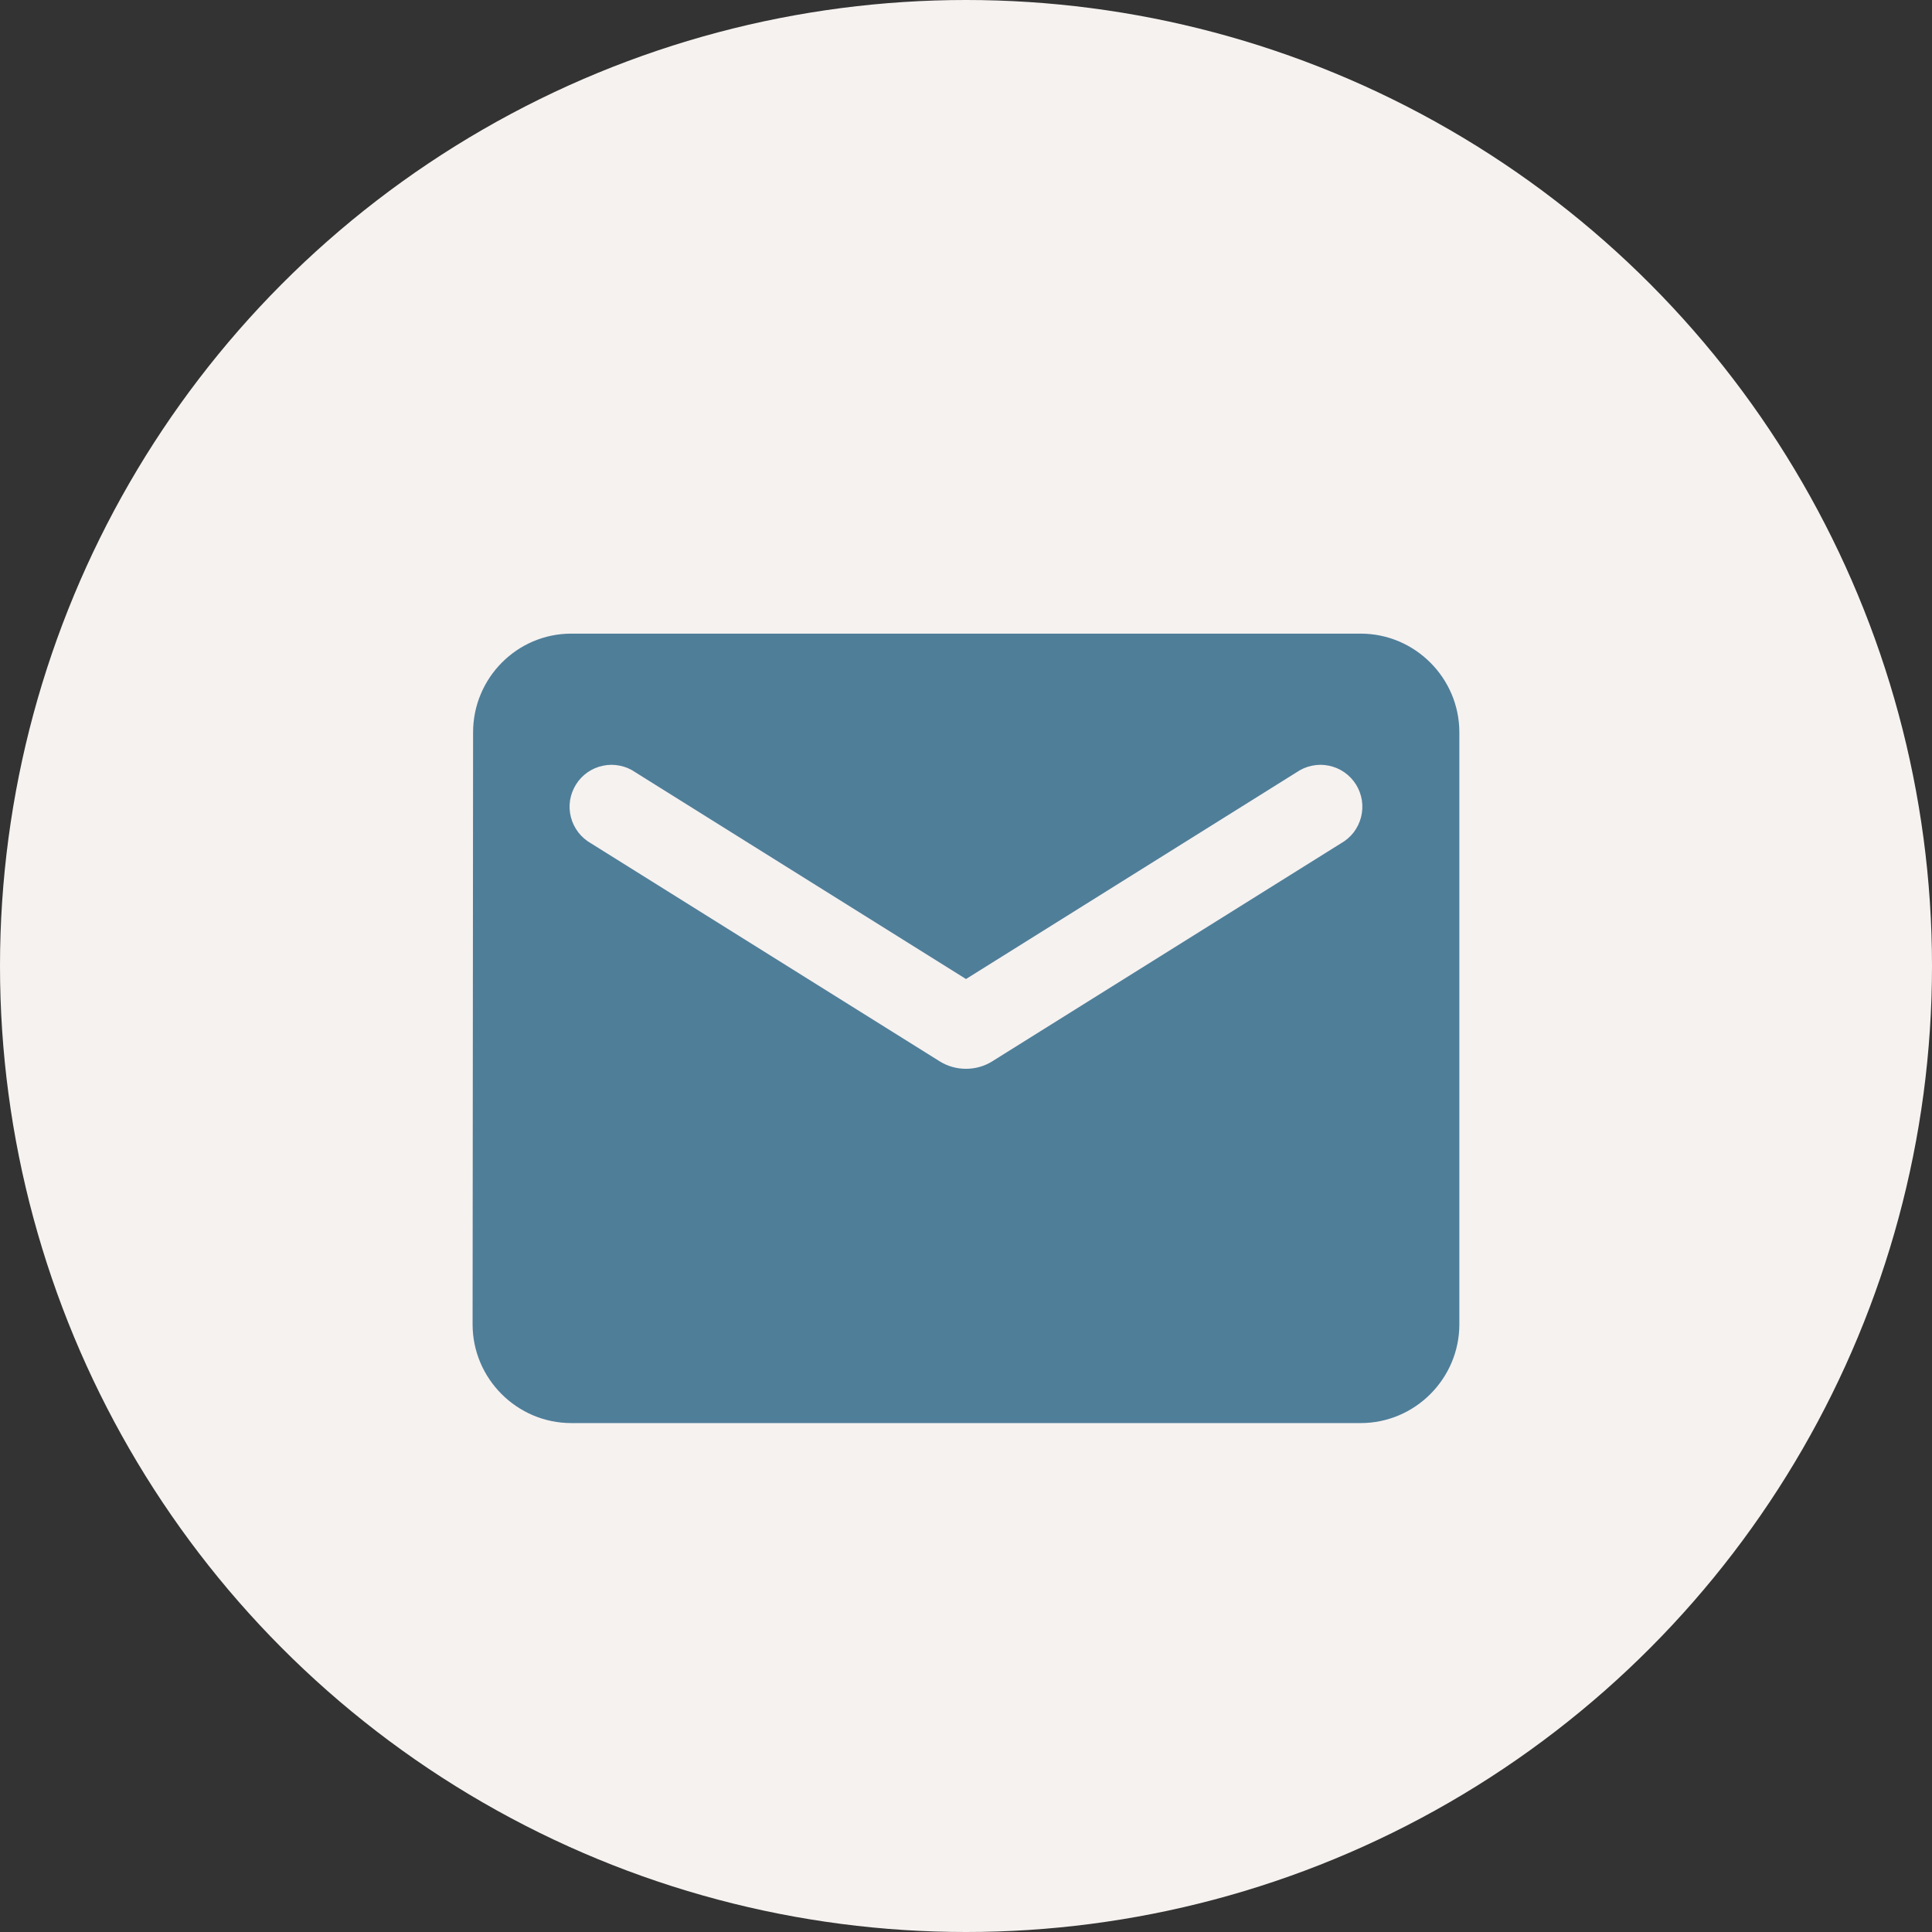
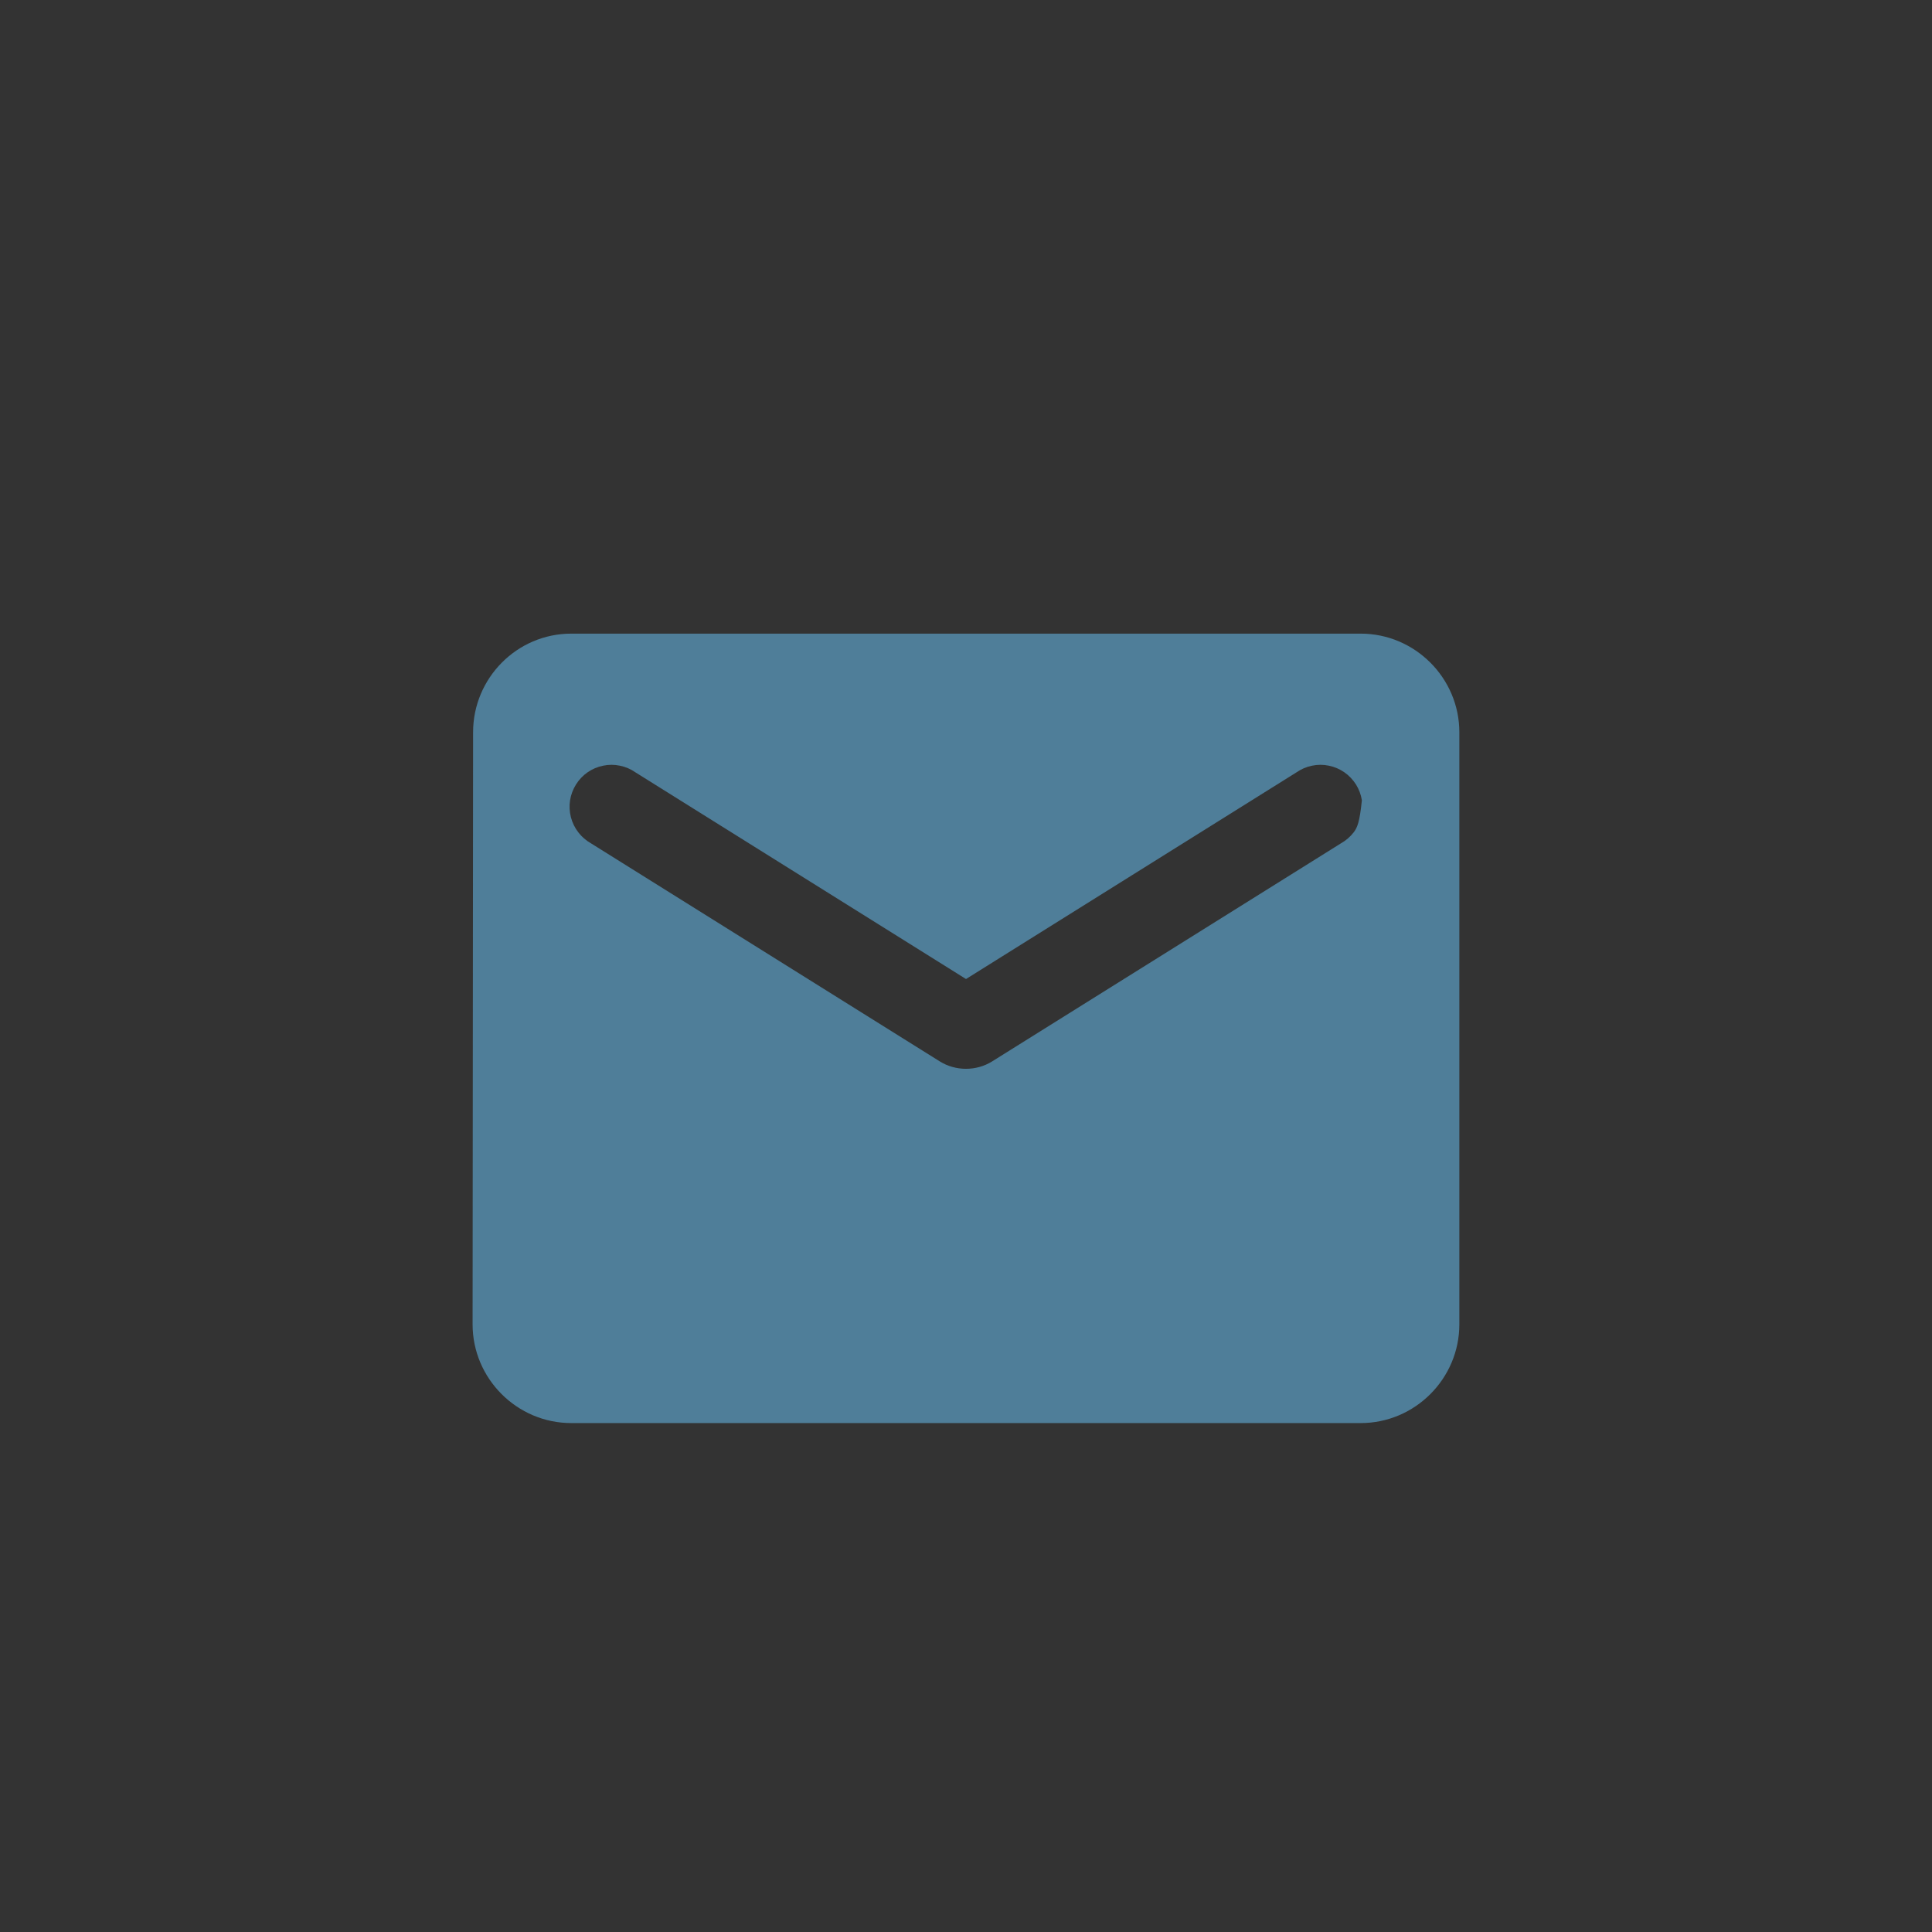
<svg xmlns="http://www.w3.org/2000/svg" width="31" height="31" viewBox="0 0 31 31" fill="none">
  <rect x="0" y="0" width="31" height="31" fill="#333333" stroke="none" />
-   <circle cx="15.5" cy="15.5" r="15.5" fill="#F6F2F0" />
-   <path d="M21.833 10.167H9.166C8.296 10.167 7.591 10.88 7.591 11.75L7.583 21.25C7.583 22.121 8.296 22.834 9.166 22.834H21.833C22.704 22.834 23.416 22.121 23.416 21.25V11.75C23.416 10.88 22.704 10.167 21.833 10.167ZM21.516 13.532L15.919 17.031C15.666 17.189 15.333 17.189 15.08 17.031L9.483 13.532C9.404 13.487 9.334 13.427 9.279 13.355C9.223 13.282 9.183 13.2 9.16 13.111C9.138 13.023 9.133 12.931 9.147 12.841C9.161 12.752 9.194 12.665 9.242 12.588C9.29 12.511 9.353 12.444 9.428 12.392C9.503 12.34 9.587 12.304 9.677 12.286C9.766 12.267 9.858 12.267 9.947 12.286C10.036 12.304 10.121 12.34 10.195 12.392L15.5 15.709L20.804 12.392C20.879 12.34 20.963 12.304 21.052 12.286C21.142 12.267 21.234 12.267 21.323 12.286C21.412 12.304 21.496 12.34 21.571 12.392C21.646 12.444 21.709 12.511 21.758 12.588C21.806 12.665 21.838 12.752 21.852 12.841C21.866 12.931 21.861 13.023 21.839 13.111C21.816 13.2 21.776 13.282 21.721 13.355C21.665 13.427 21.596 13.487 21.516 13.532Z" fill="#4F7E99" />
+   <path d="M21.833 10.167H9.166C8.296 10.167 7.591 10.88 7.591 11.75L7.583 21.25C7.583 22.121 8.296 22.834 9.166 22.834H21.833C22.704 22.834 23.416 22.121 23.416 21.25V11.75C23.416 10.88 22.704 10.167 21.833 10.167ZM21.516 13.532L15.919 17.031C15.666 17.189 15.333 17.189 15.08 17.031L9.483 13.532C9.404 13.487 9.334 13.427 9.279 13.355C9.223 13.282 9.183 13.2 9.16 13.111C9.138 13.023 9.133 12.931 9.147 12.841C9.161 12.752 9.194 12.665 9.242 12.588C9.29 12.511 9.353 12.444 9.428 12.392C9.503 12.34 9.587 12.304 9.677 12.286C9.766 12.267 9.858 12.267 9.947 12.286C10.036 12.304 10.121 12.34 10.195 12.392L15.5 15.709L20.804 12.392C20.879 12.34 20.963 12.304 21.052 12.286C21.142 12.267 21.234 12.267 21.323 12.286C21.412 12.304 21.496 12.34 21.571 12.392C21.646 12.444 21.709 12.511 21.758 12.588C21.806 12.665 21.838 12.752 21.852 12.841C21.816 13.2 21.776 13.282 21.721 13.355C21.665 13.427 21.596 13.487 21.516 13.532Z" fill="#4F7E99" />
</svg>